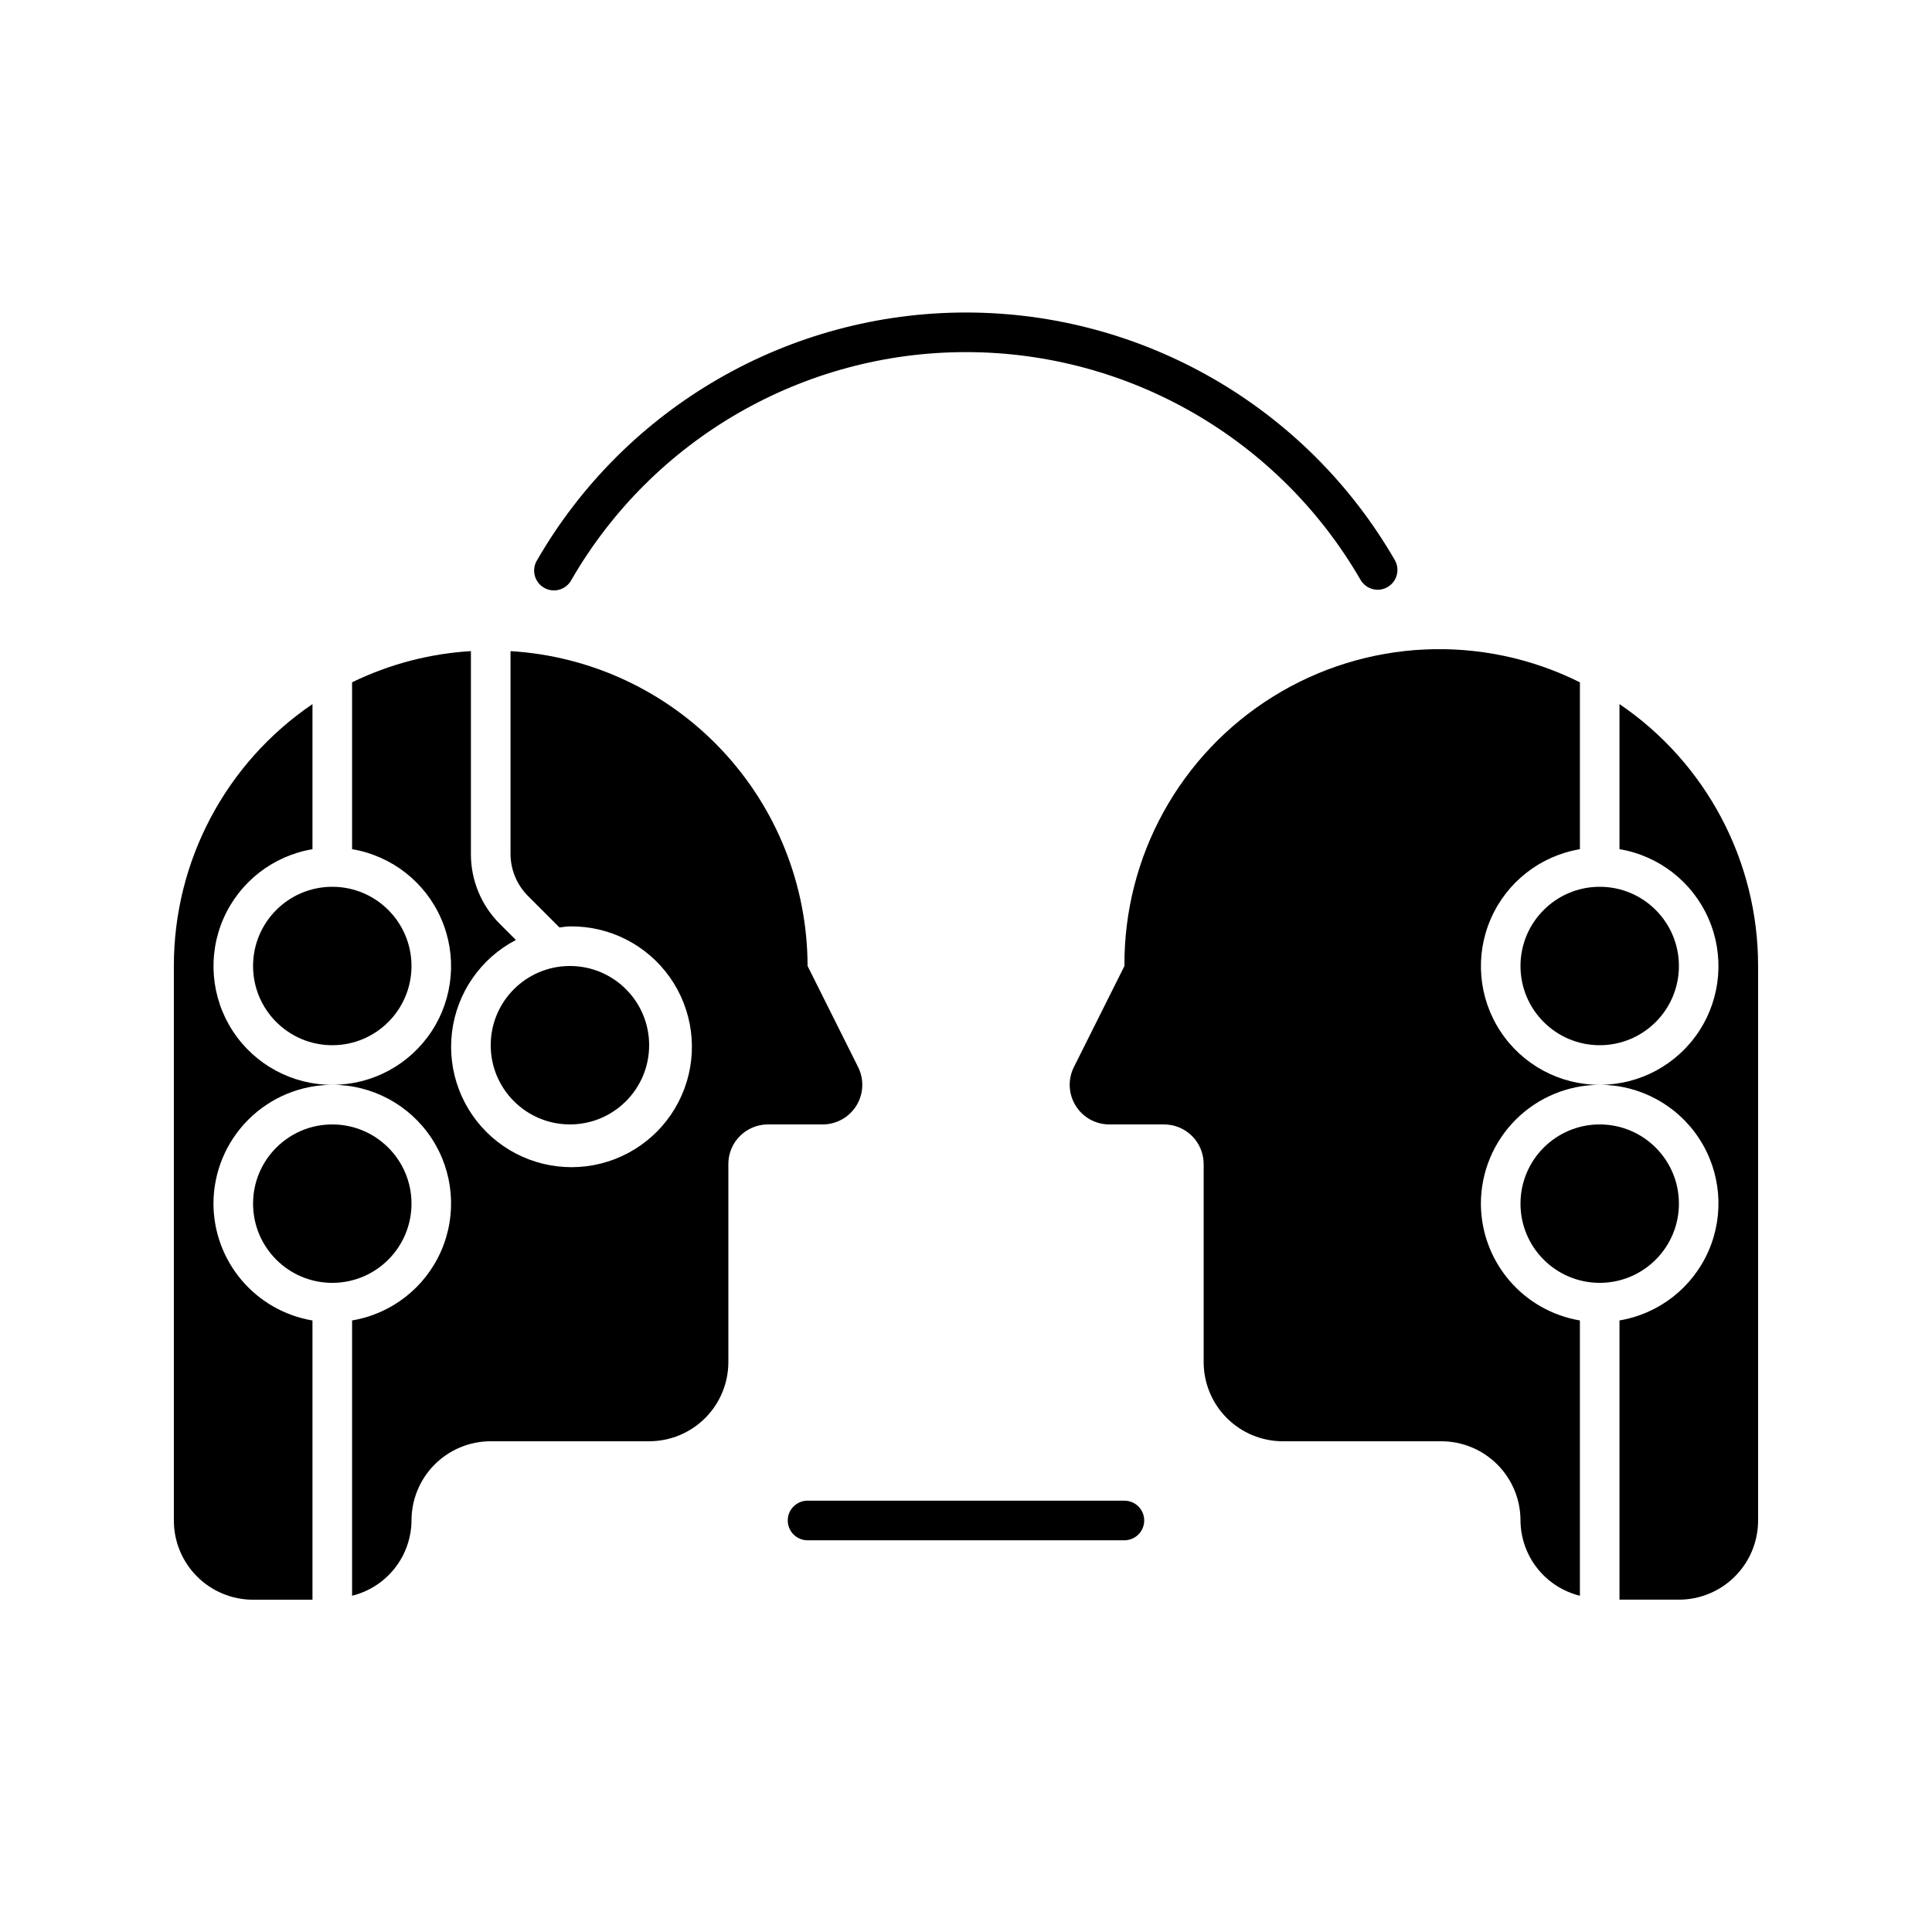
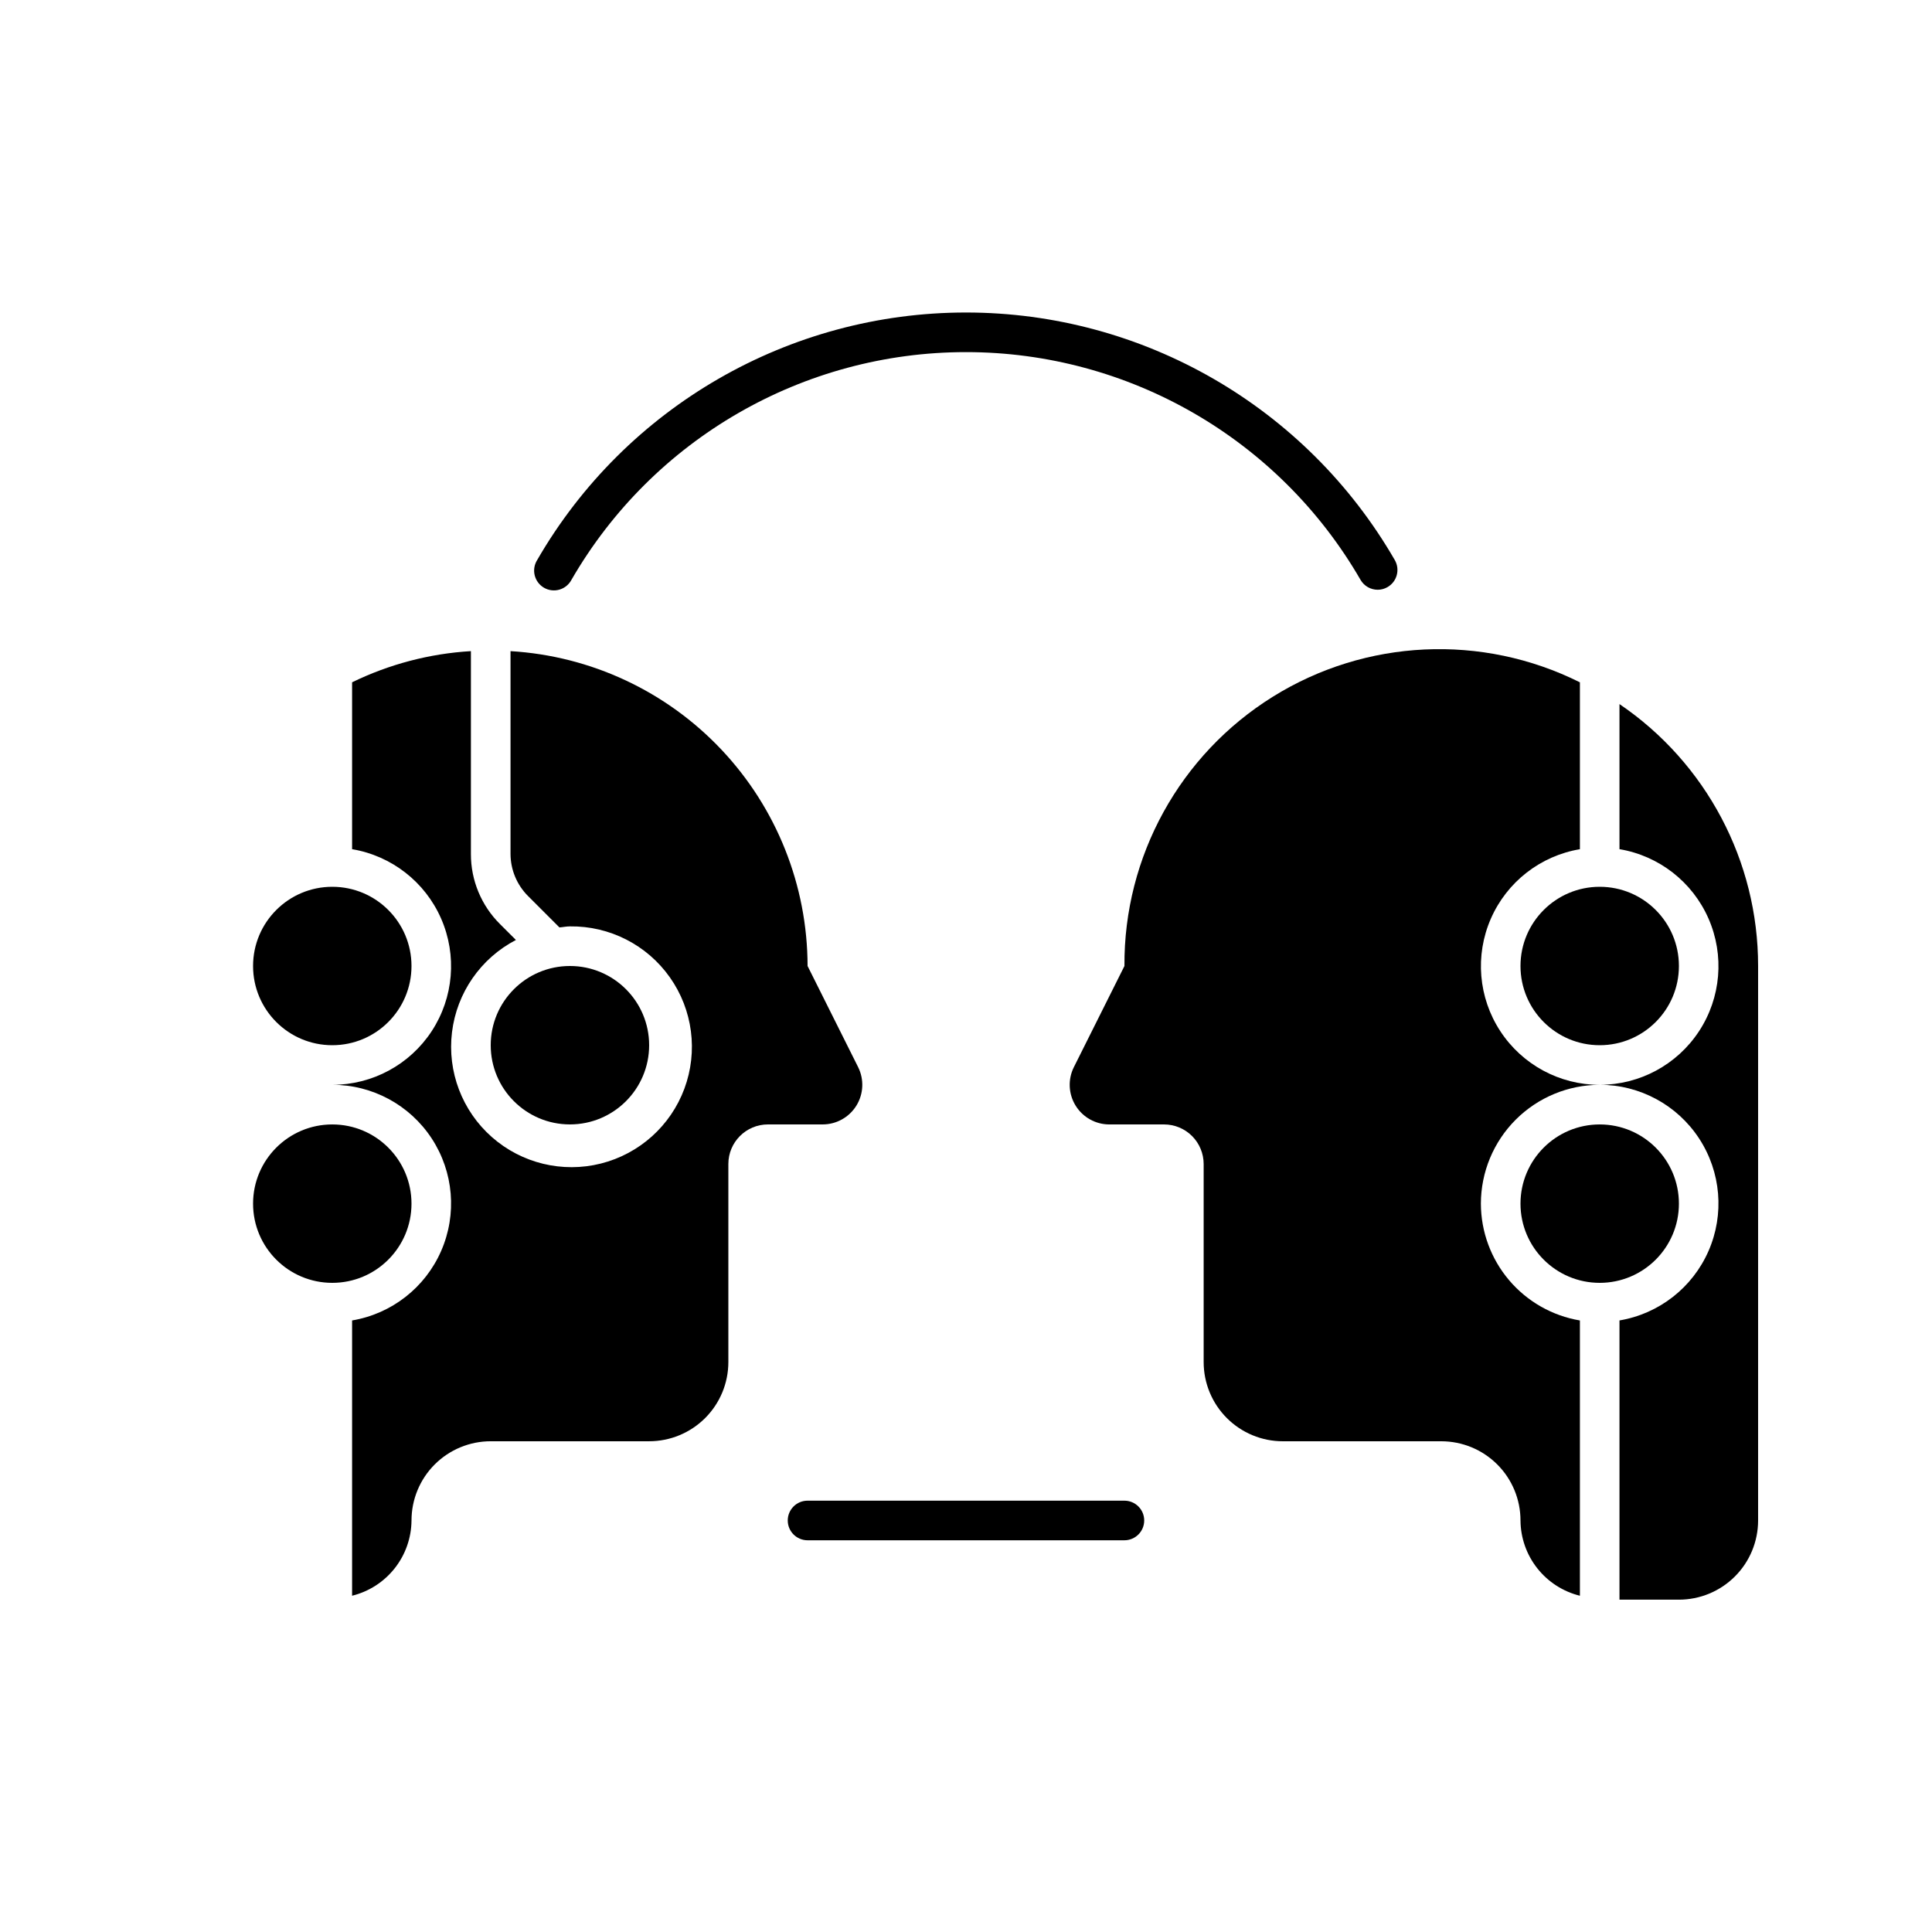
<svg xmlns="http://www.w3.org/2000/svg" fill="#000000" width="800px" height="800px" version="1.1" viewBox="144 144 512 512">
  <g>
    <path d="m253.05 400c0 11.594-9.398 20.992-20.992 20.992s-20.992-9.398-20.992-20.992 9.398-20.992 20.992-20.992 20.992 9.398 20.992 20.992" />
    <path d="m253.05 462.98c0 11.59-9.398 20.988-20.992 20.988s-20.992-9.398-20.992-20.988c0-11.594 9.398-20.992 20.992-20.992s20.992 9.398 20.992 20.992" />
    <path d="m316.03 420.99c0 11.594-9.398 20.992-20.992 20.992s-20.992-9.398-20.992-20.992 9.398-20.992 20.992-20.992 20.992 9.398 20.992 20.992" />
    <path d="m441.98 552.19h-83.969c-2.898 0-5.25-2.352-5.25-5.25 0-2.898 2.352-5.246 5.25-5.246h83.969c2.898 0 5.246 2.348 5.246 5.246 0 2.898-2.348 5.25-5.246 5.25z" />
    <path d="m588.93 400c0 11.594-9.398 20.992-20.992 20.992s-20.992-9.398-20.992-20.992 9.398-20.992 20.992-20.992 20.992 9.398 20.992 20.992" />
    <path d="m588.93 462.98c0 11.59-9.398 20.988-20.992 20.988s-20.992-9.398-20.992-20.988c0-11.594 9.398-20.992 20.992-20.992s20.992 9.398 20.992 20.992" />
    <path d="m509.1 300.29c-1.875 0-3.606-1-4.543-2.621-21.574-37.352-61.43-60.355-104.56-60.355-43.133 0-82.988 23.004-104.56 60.355-0.668 1.258-1.816 2.195-3.188 2.59-1.371 0.395-2.844 0.215-4.078-0.5s-2.125-1.898-2.469-3.285c-0.344-1.383-0.105-2.848 0.652-4.055 23.445-40.594 66.766-65.602 113.64-65.602s90.195 25.008 113.64 65.602c1.449 2.508 0.59 5.715-1.918 7.164-0.793 0.465-1.699 0.711-2.621 0.707z" />
-     <path d="m200.57 462.98c0.008-8.352 3.328-16.355 9.234-22.258 5.902-5.902 13.906-9.223 22.254-9.23-10.617 0.012-20.523-5.332-26.34-14.215-5.816-8.879-6.758-20.098-2.508-29.824 4.254-9.727 13.129-16.648 23.598-18.406v-38.449c-22.992 15.617-36.75 41.609-36.734 69.406v146.95-0.004c0 5.57 2.211 10.91 6.148 14.844 3.938 3.938 9.277 6.148 14.844 6.148h15.742v-74c-7.32-1.234-13.973-5.019-18.777-10.684-4.801-5.668-7.445-12.848-7.461-20.273z" />
    <path d="m371.41 426.79-13.395-26.793c-0.031-21.316-8.191-41.82-22.82-57.328-14.629-15.504-34.621-24.844-55.902-26.113v53.754c0.016 4.172 1.676 8.172 4.621 11.125l8.34 8.34c0.926-0.066 1.828-0.273 2.785-0.273 10.516-0.141 20.426 4.914 26.488 13.508s7.504 19.621 3.848 29.484c-3.652 9.859-11.934 17.289-22.133 19.855-10.199 2.566-21.008-0.059-28.895-7.016-7.887-6.957-11.84-17.355-10.562-27.793 1.273-10.441 7.609-19.582 16.938-24.438l-4.238-4.234c-4.938-4.906-7.707-11.59-7.688-18.551v-53.762c-10.938 0.652-21.637 3.461-31.488 8.262v44.223c10.473 1.758 19.344 8.68 23.598 18.406 4.254 9.727 3.312 20.945-2.504 29.824-5.82 8.883-15.723 14.227-26.34 14.215 10.617-0.016 20.52 5.332 26.34 14.211 5.816 8.879 6.758 20.098 2.504 29.824-4.254 9.727-13.125 16.648-23.598 18.41v72.953c4.469-1.102 8.441-3.66 11.293-7.273 2.852-3.609 4.418-8.07 4.453-12.672 0-5.566 2.211-10.906 6.148-14.844 3.938-3.934 9.277-6.148 14.844-6.148h41.984c5.566 0 10.906-2.211 14.844-6.148 3.938-3.934 6.148-9.273 6.148-14.844v-52.477c0-5.797 4.699-10.496 10.496-10.496h14.504c3.637 0 7.016-1.887 8.93-4.981 1.91-3.094 2.086-6.957 0.457-10.211z" />
    <path d="m536.45 462.98c0.012-8.352 3.332-16.355 9.234-22.258 5.902-5.902 13.906-9.223 22.254-9.23-10.613 0.012-20.52-5.332-26.336-14.215-5.82-8.879-6.762-20.098-2.508-29.824 4.254-9.727 13.129-16.648 23.598-18.406v-44.223c-25.949-12.961-56.766-11.516-81.387 3.82-24.621 15.332-39.508 42.355-39.316 71.359l-13.398 26.793c-1.629 3.254-1.453 7.117 0.461 10.211 1.91 3.094 5.289 4.981 8.926 4.981h14.508c2.781 0 5.453 1.105 7.422 3.074 1.965 1.965 3.074 4.637 3.074 7.422v52.477c0 5.57 2.211 10.91 6.148 14.844 3.934 3.938 9.273 6.148 14.84 6.148h41.984c5.57 0 10.91 2.215 14.844 6.148 3.938 3.938 6.148 9.277 6.148 14.844 0.035 4.602 1.602 9.062 4.453 12.672 2.852 3.613 6.824 6.172 11.293 7.273v-72.953c-7.324-1.234-13.977-5.019-18.777-10.684-4.801-5.668-7.445-12.848-7.465-20.273z" />
    <path d="m573.18 330.59v38.449c10.469 1.758 19.344 8.68 23.598 18.406 4.254 9.727 3.309 20.945-2.508 29.824-5.816 8.883-15.723 14.227-26.34 14.215 10.617-0.016 20.523 5.332 26.34 14.211 5.816 8.879 6.762 20.098 2.508 29.824-4.254 9.727-13.129 16.648-23.598 18.41v74h15.742c5.57 0 10.906-2.211 14.844-6.148 3.938-3.934 6.148-9.273 6.148-14.844v-146.94c0.016-27.797-13.742-53.789-36.734-69.406z" />
  </g>
</svg>